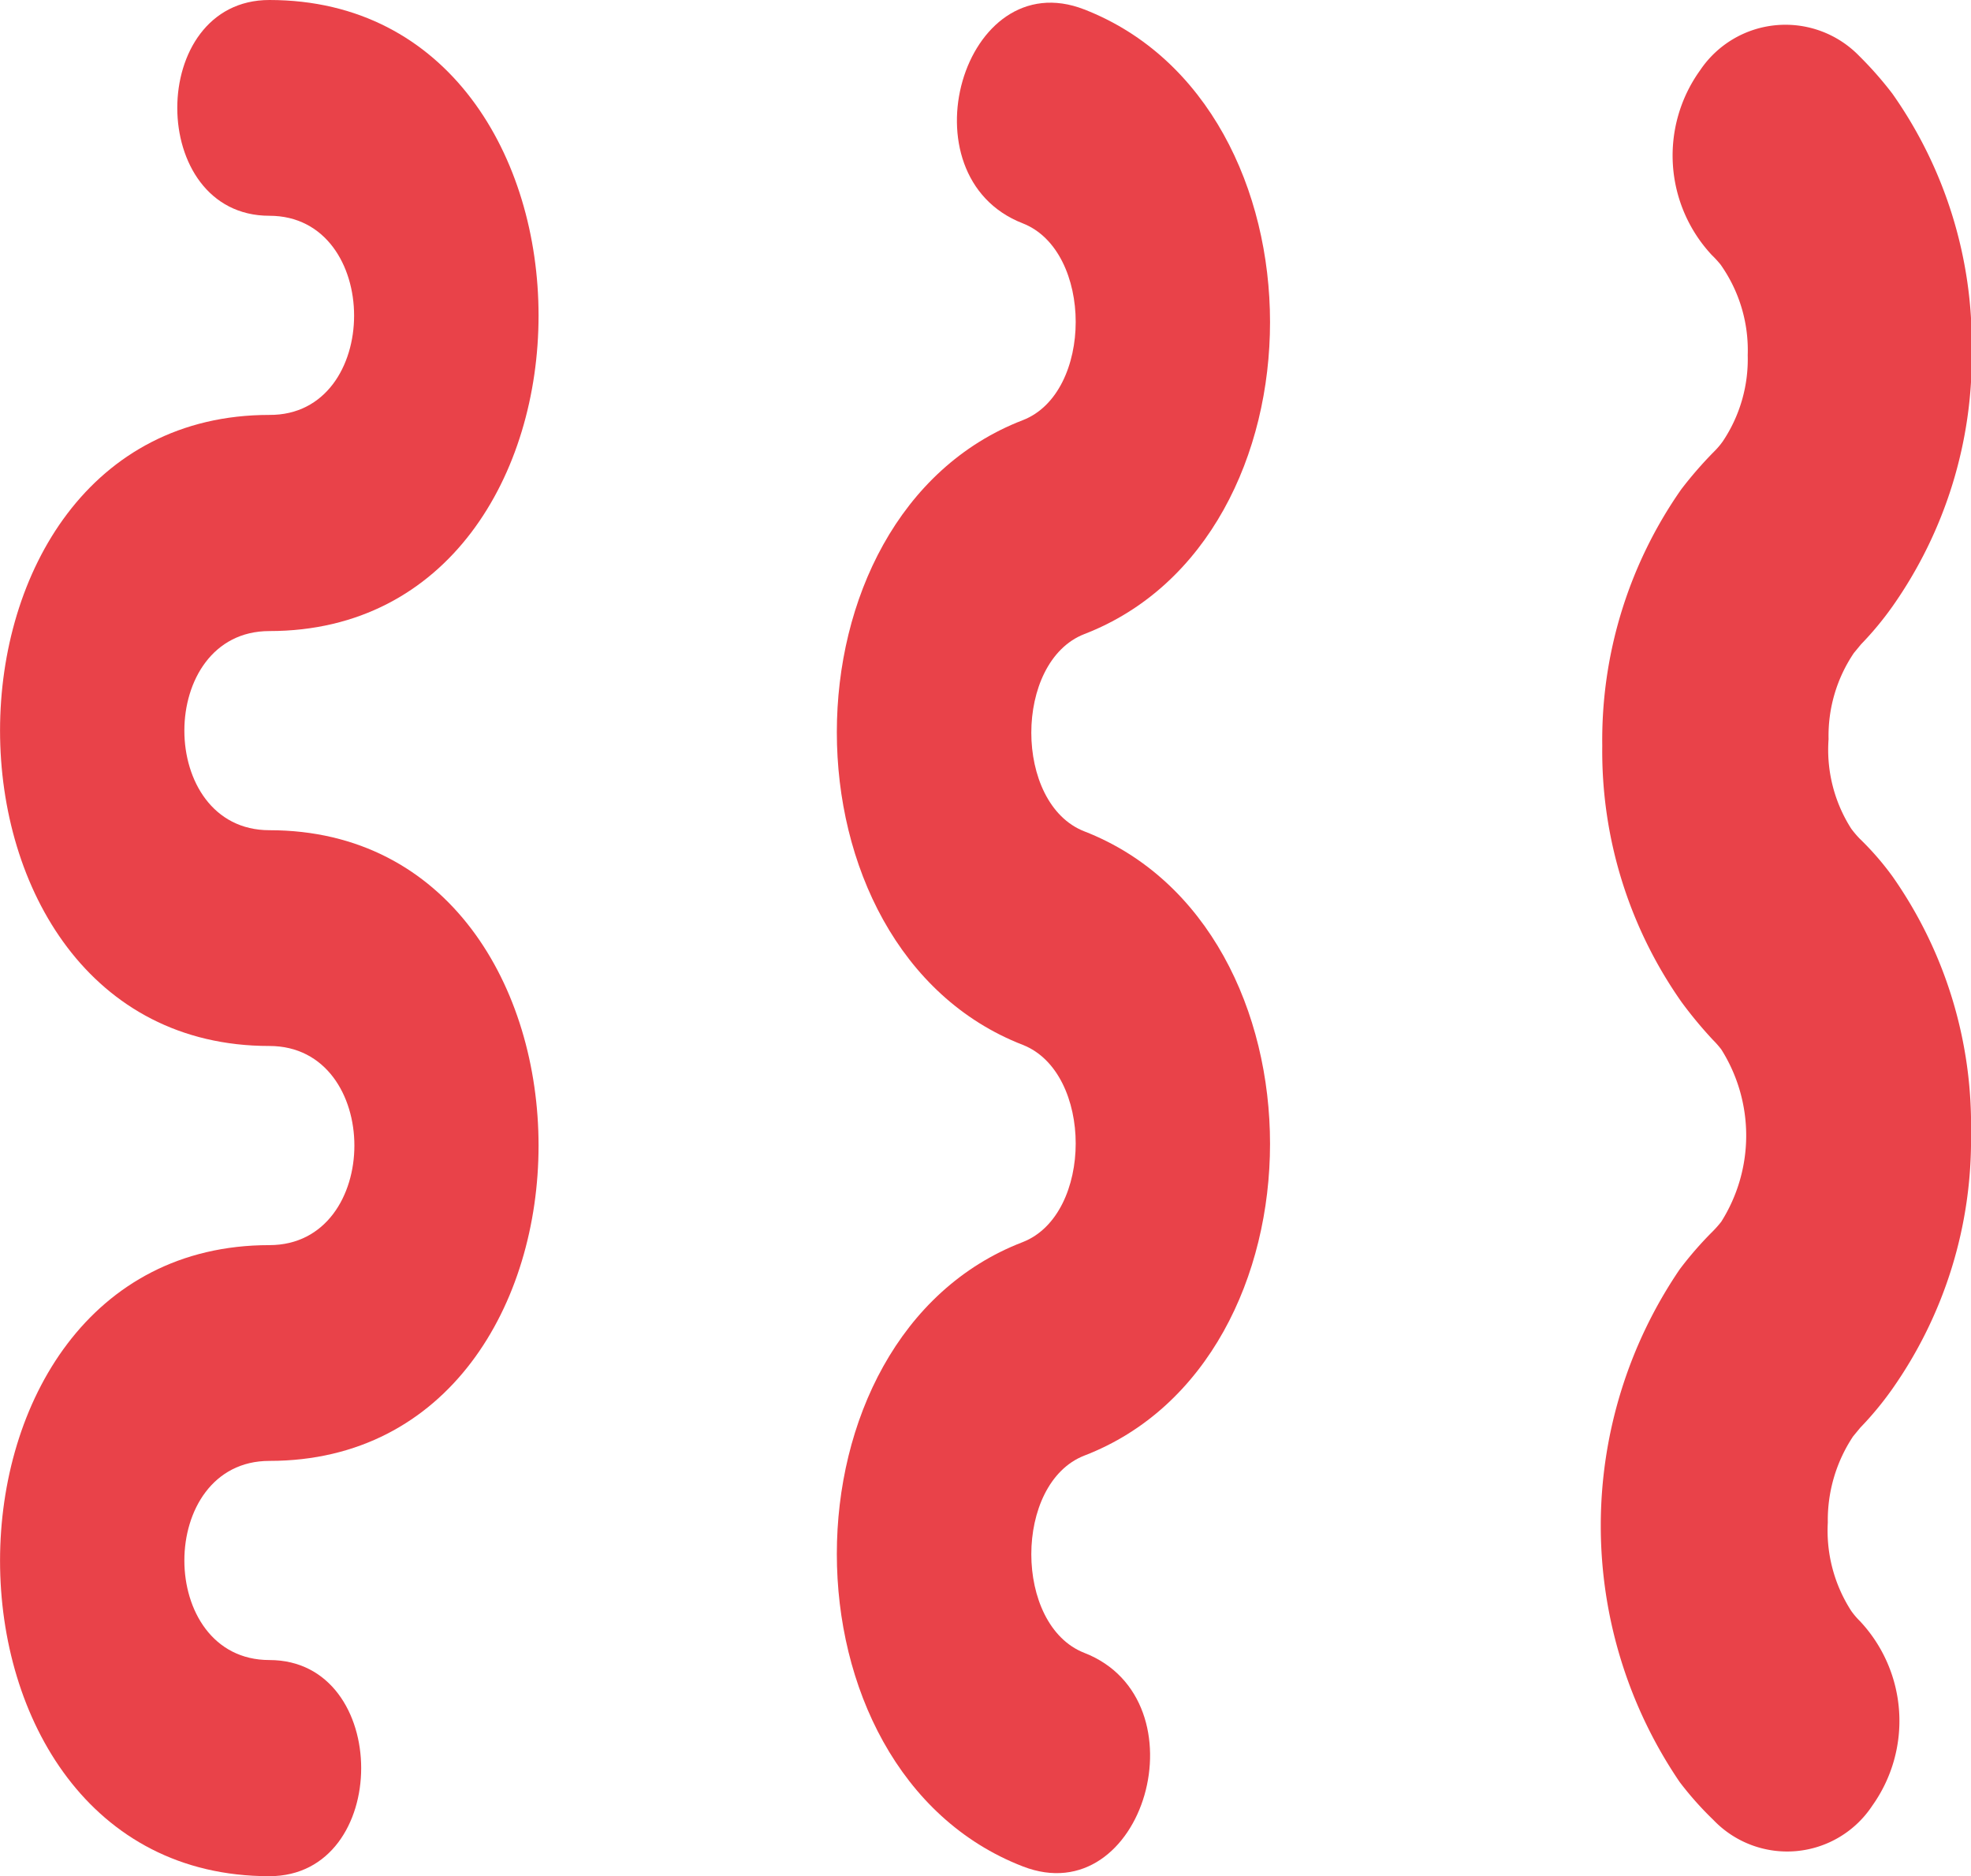
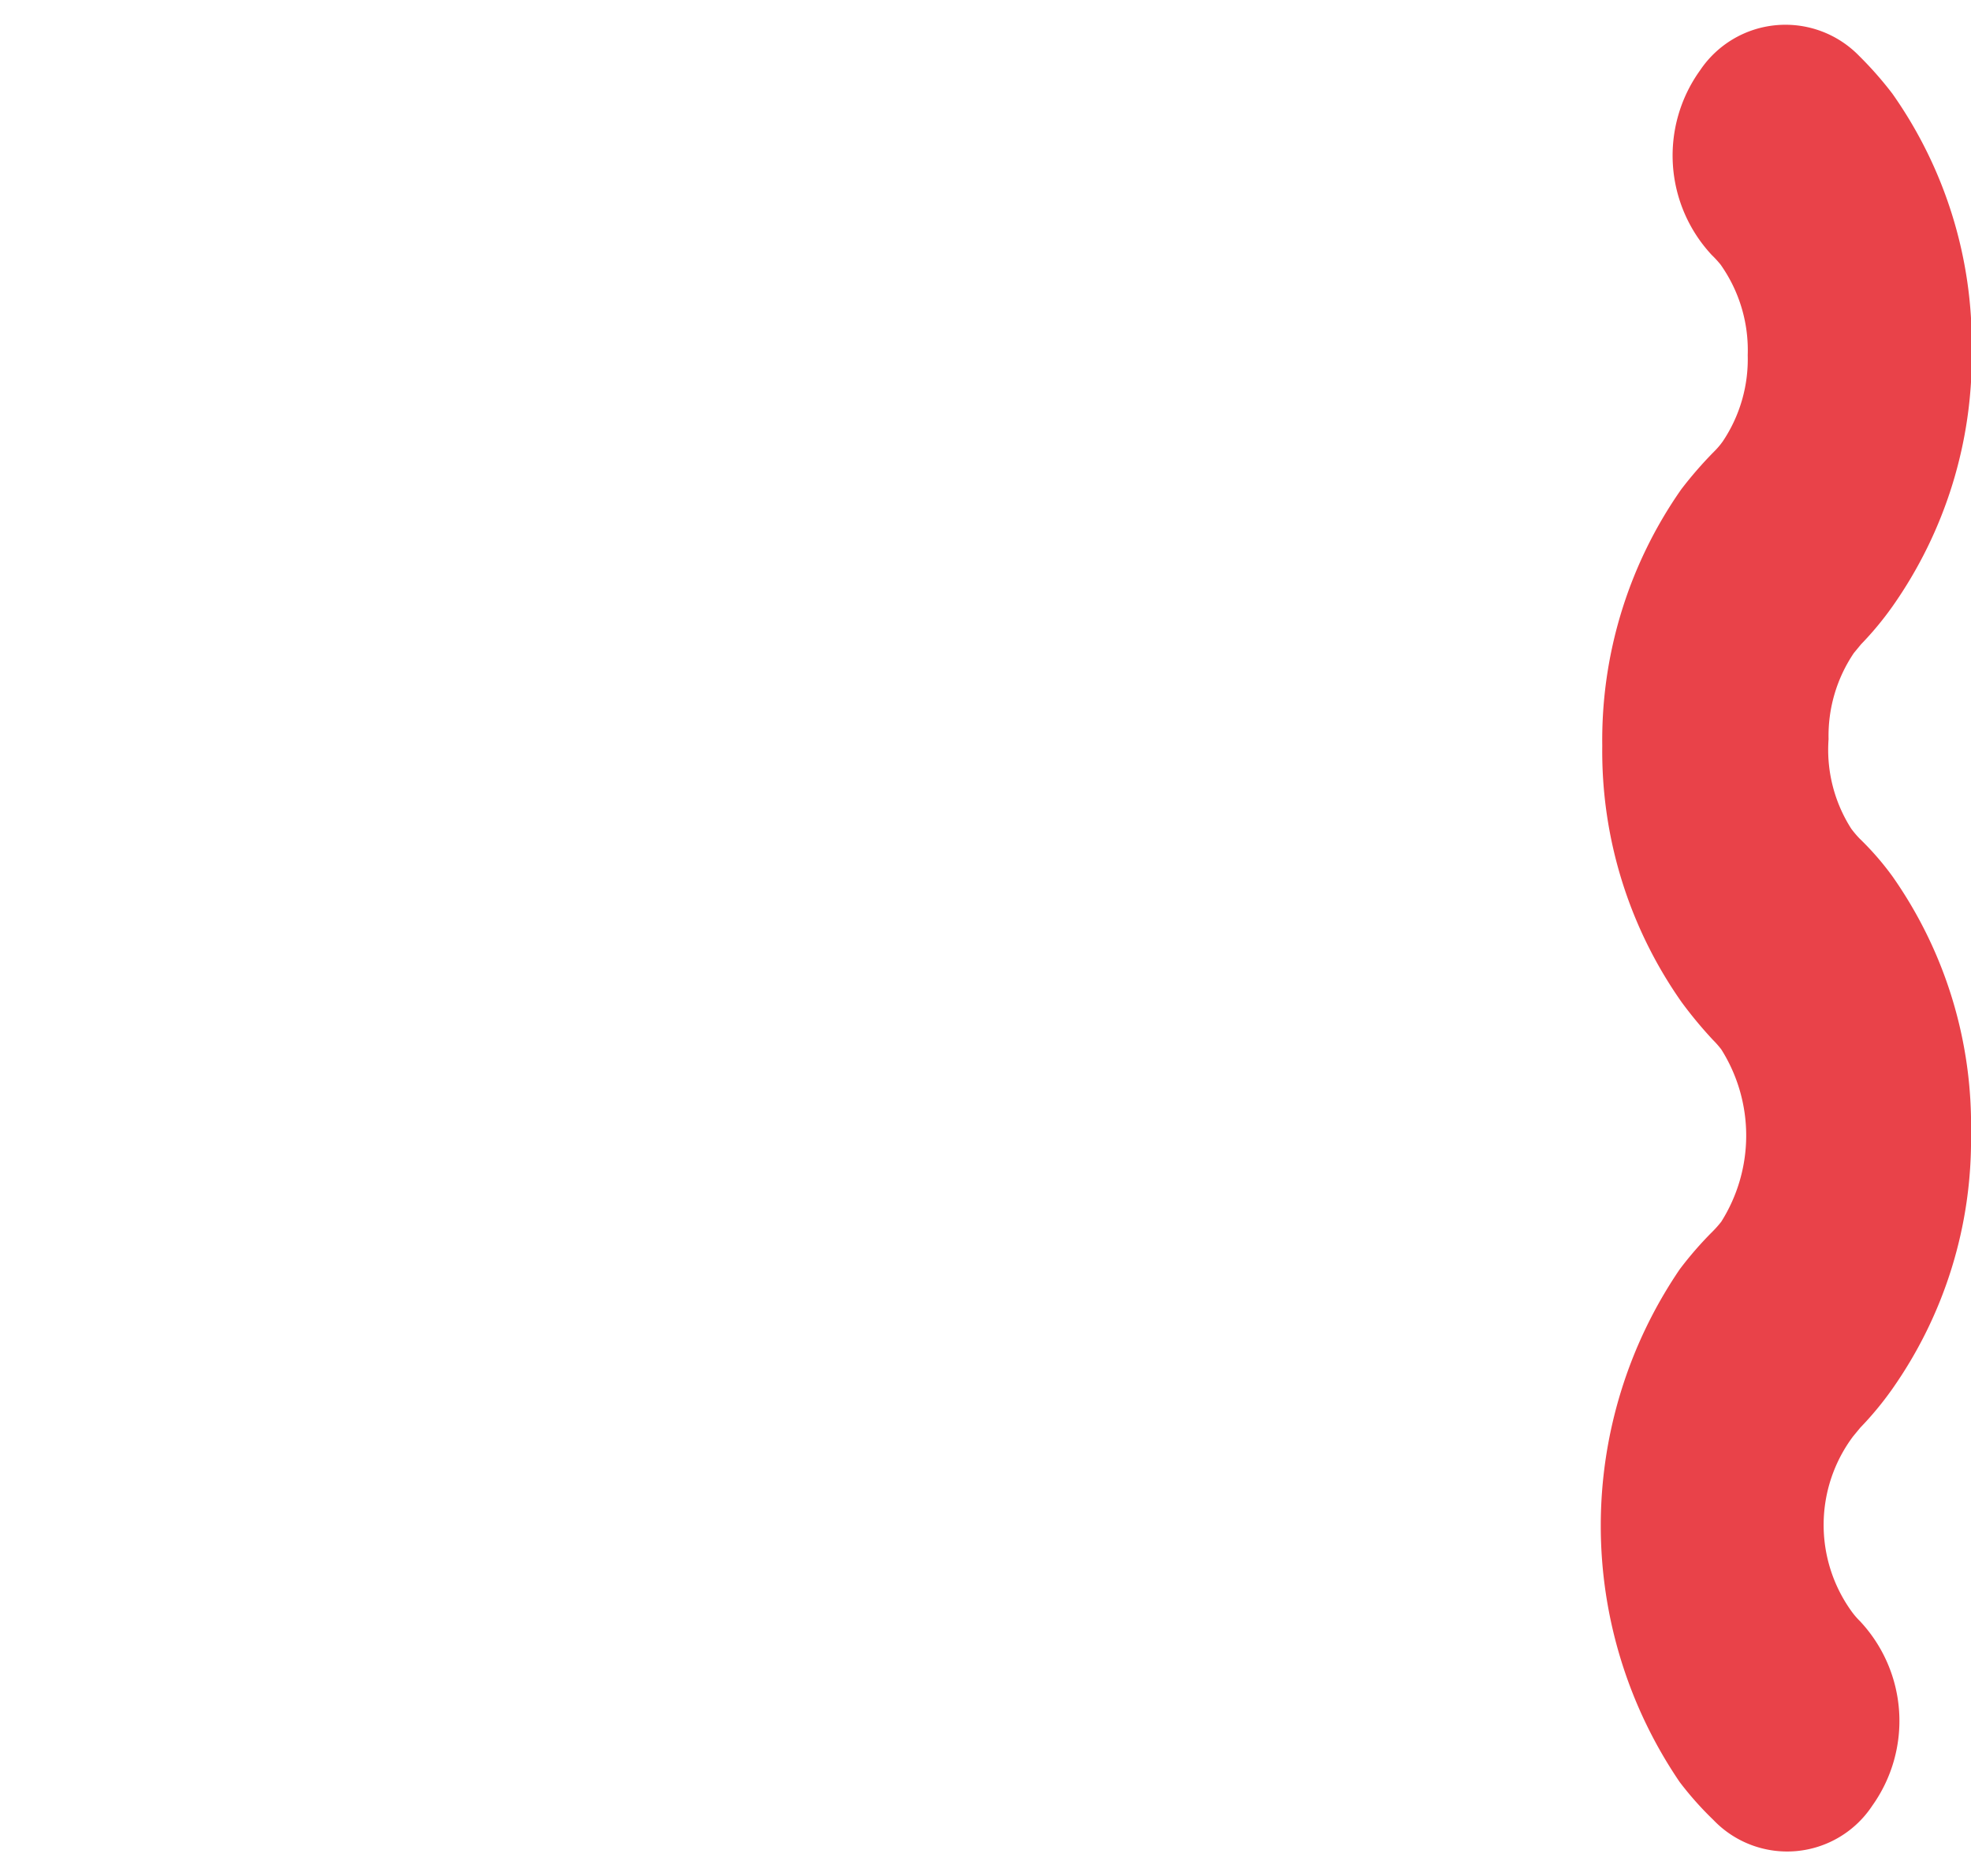
<svg xmlns="http://www.w3.org/2000/svg" viewBox="0 0 52.17 49.65">
  <g id="Layer_2" data-name="Layer 2">
    <g id="Layer_1-2" data-name="Layer 1">
      <g>
-         <path d="M7.13,5.71C3.88,5.71,3.88,0,7.13,0c9.5,0,9.5,16.7,0,16.7-3,0-3,5.27,0,5.27,9.5,0,9.5,16.69,0,16.69-3,0-3,5.27,0,5.27,3.24,0,3.24,5.72,0,5.72-9.51,0-9.5-16.7,0-16.7,3,0,3-5.27,0-5.27-9.51,0-9.5-16.7,0-16.7C10.12,11,10.12,5.71,7.13,5.71Z" style="fill: #e94249" />
-         <path d="M28.7,22c6.56,2.55,6.55,14,0,16.52-1.87.73-1.87,4.49,0,5.22,3.21,1.25,1.58,6.9-1.63,5.65-6.56-2.54-6.56-14,0-16.52,1.87-.73,1.87-4.49,0-5.22-6.56-2.55-6.56-14,0-16.53,1.87-.72,1.87-4.48,0-5.21C23.86,4.66,25.49-1,28.7.25c6.55,2.55,6.56,14,0,16.53C26.83,17.51,26.83,21.27,28.7,22Z" style="fill: #e94249" />
-         <path d="M45.31,6.75A3.86,3.86,0,0,1,45,1.86a2.72,2.72,0,0,1,4.21-.38,9.57,9.57,0,0,1,.88,1,11.5,11.5,0,0,1,2.1,6.78,11.51,11.51,0,0,1-2.1,6.79,8.5,8.5,0,0,1-.83,1h0l0,0,0,0h0l-.19.23a3.91,3.91,0,0,0-.67,2.28h0A3.88,3.88,0,0,0,49,21.93a2.75,2.75,0,0,0,.22.26h0v0a7.6,7.6,0,0,1,.87,1A11.45,11.45,0,0,1,52.17,30a11.45,11.45,0,0,1-2.1,6.78,8.6,8.6,0,0,1-.83,1l0,0h0l0,0h0l-.19.23a4,4,0,0,0-.67,2.28A3.91,3.91,0,0,0,49,42.63a2,2,0,0,0,.23.27,3.86,3.86,0,0,1,.33,4.88,2.7,2.7,0,0,1-4.21.38,8.67,8.67,0,0,1-.89-1,12.06,12.06,0,0,1,0-13.57,9.42,9.42,0,0,1,.87-1l0,0a2.85,2.85,0,0,0,.23-.26,4.27,4.27,0,0,0,0-4.56,2.62,2.62,0,0,0-.22-.25h0l0,0h0l0,0a11.14,11.14,0,0,1-.83-1,11.54,11.54,0,0,1-2.1-6.78h0a11.57,11.57,0,0,1,2.09-6.79,10.51,10.51,0,0,1,.87-1h0a2,2,0,0,0,.23-.27,3.9,3.9,0,0,0,.66-2.28A3.92,3.92,0,0,0,45.54,7,2.85,2.85,0,0,0,45.31,6.75Z" style="fill: #e94249" />
+         <path d="M45.31,6.75A3.86,3.86,0,0,1,45,1.86a2.72,2.72,0,0,1,4.21-.38,9.57,9.57,0,0,1,.88,1,11.5,11.5,0,0,1,2.1,6.78,11.51,11.51,0,0,1-2.1,6.79,8.5,8.5,0,0,1-.83,1h0l0,0,0,0h0l-.19.23a3.91,3.91,0,0,0-.67,2.28h0A3.88,3.88,0,0,0,49,21.93a2.75,2.75,0,0,0,.22.26h0v0a7.6,7.6,0,0,1,.87,1A11.45,11.45,0,0,1,52.17,30a11.45,11.45,0,0,1-2.1,6.78,8.6,8.6,0,0,1-.83,1l0,0h0l0,0h0l-.19.23A3.91,3.91,0,0,0,49,42.63a2,2,0,0,0,.23.27,3.86,3.86,0,0,1,.33,4.88,2.7,2.7,0,0,1-4.21.38,8.67,8.67,0,0,1-.89-1,12.06,12.06,0,0,1,0-13.57,9.42,9.42,0,0,1,.87-1l0,0a2.85,2.85,0,0,0,.23-.26,4.27,4.27,0,0,0,0-4.56,2.62,2.62,0,0,0-.22-.25h0l0,0h0l0,0a11.14,11.14,0,0,1-.83-1,11.54,11.54,0,0,1-2.1-6.78h0a11.57,11.57,0,0,1,2.09-6.79,10.51,10.51,0,0,1,.87-1h0a2,2,0,0,0,.23-.27,3.9,3.9,0,0,0,.66-2.28A3.92,3.92,0,0,0,45.54,7,2.85,2.85,0,0,0,45.31,6.75Z" style="fill: #e94249" />
      </g>
    </g>
  </g>
</svg>